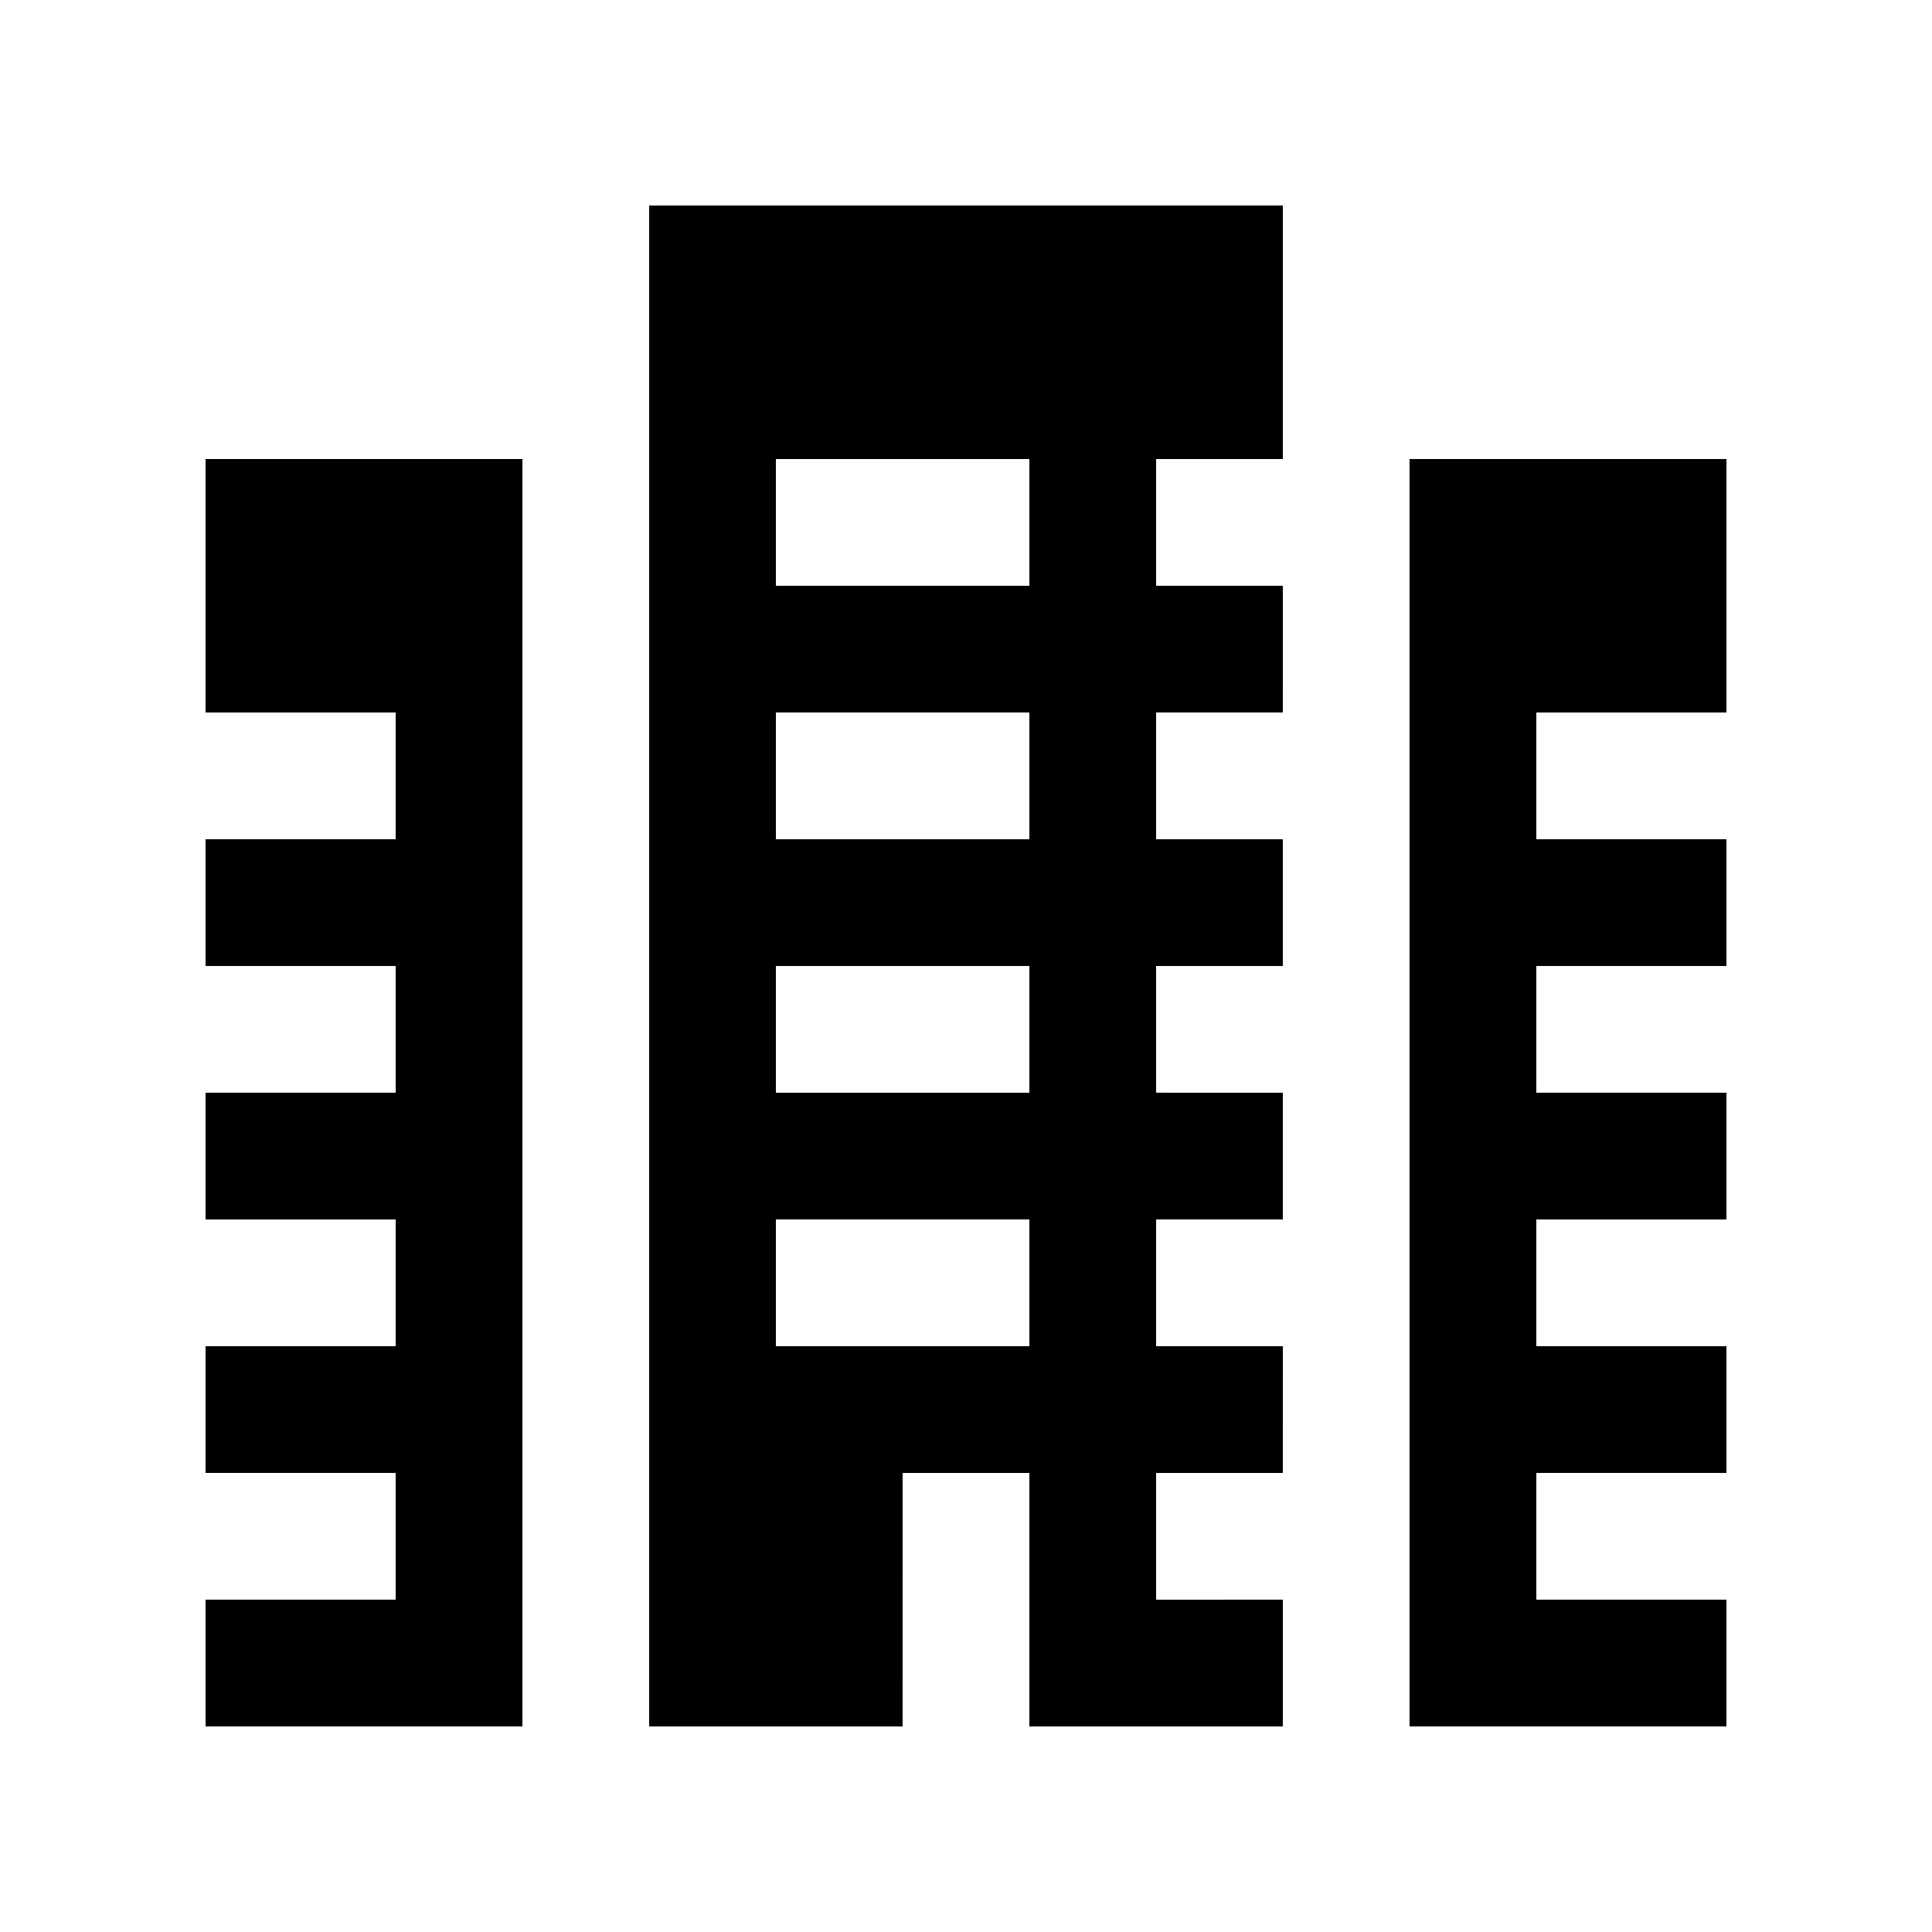
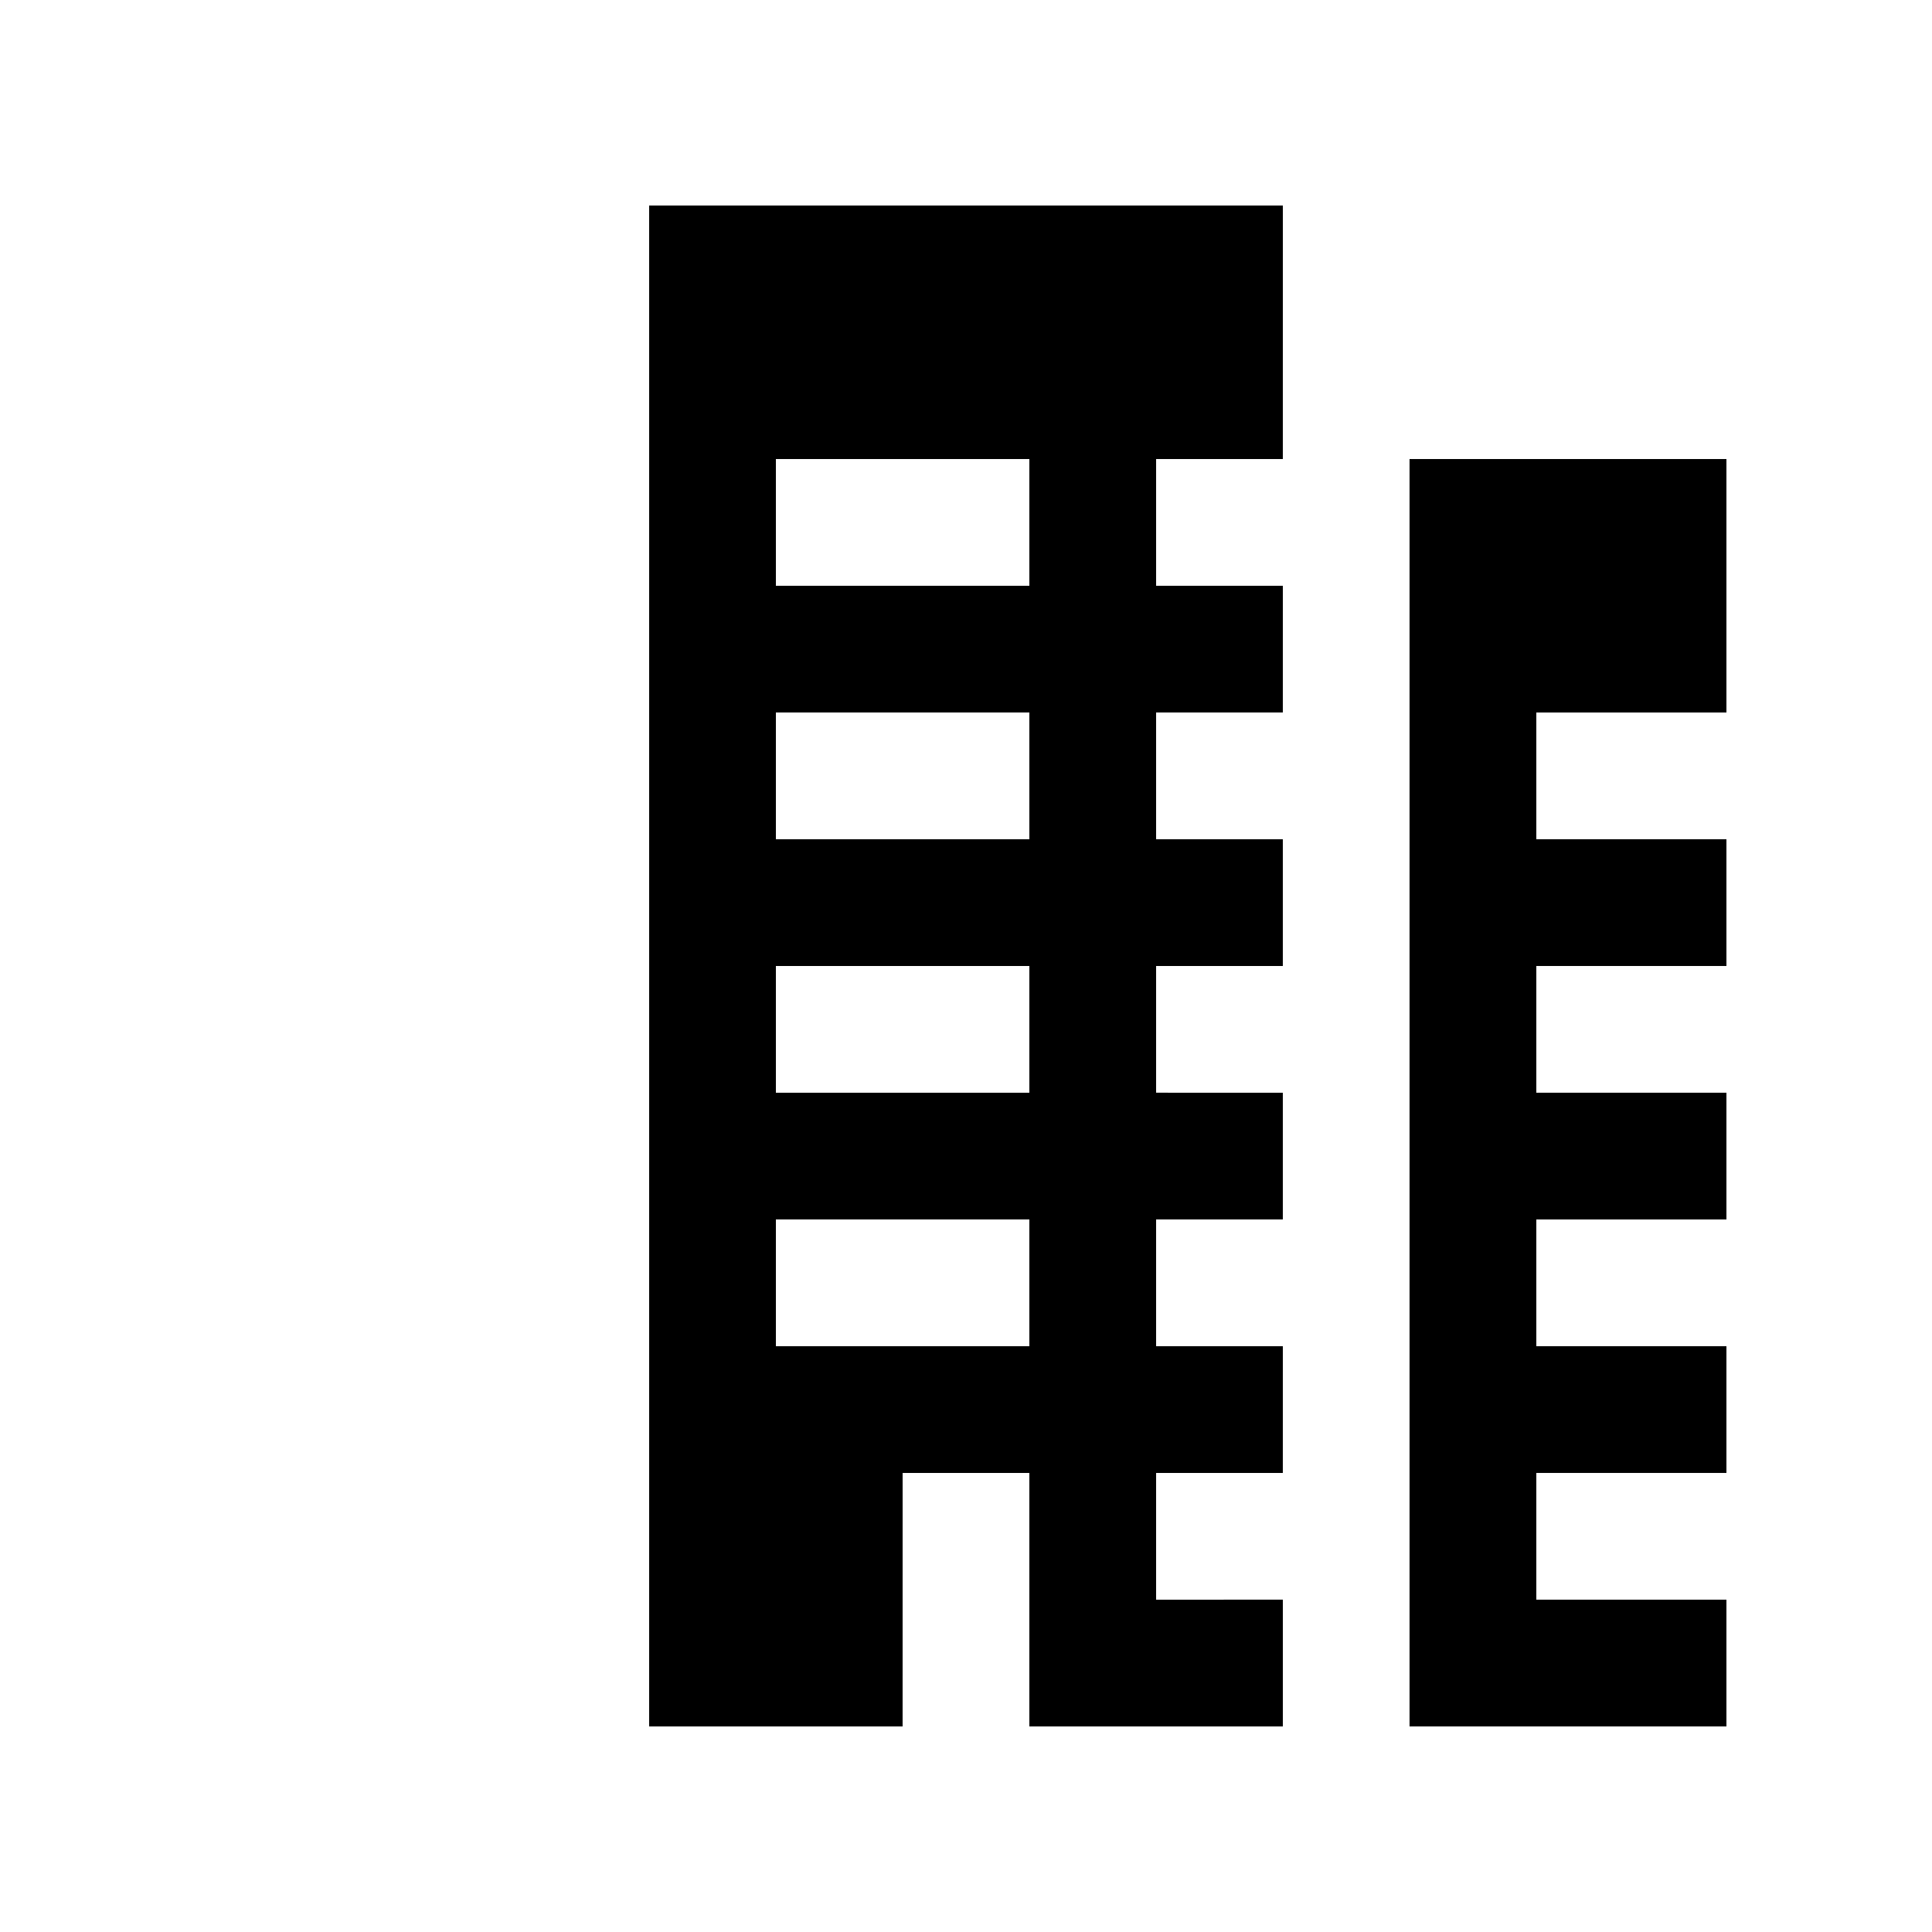
<svg xmlns="http://www.w3.org/2000/svg" fill="#000000" width="800px" height="800px" version="1.1" viewBox="144 144 512 512">
  <g>
-     <path d="m198.48 265.65v67.168h50.379v33.594h-50.379v33.586h50.379v33.586h-50.379v33.586h50.379v33.59h-50.379v33.586h50.379v33.586h-50.379v33.59h83.969v-335.87z" />
    <path d="m601.52 265.65v67.168h-50.383v33.594h50.383v33.586h-50.383v33.586h50.383v33.586h-50.383v33.59h50.383v33.586h-50.383v33.586h50.383v33.59h-83.977v-335.87z" />
    <path d="m450.38 567.93v-33.582h33.582l0.004-33.59h-33.586v-33.59h33.582v-33.582l-33.582-0.004v-33.586h33.582v-33.582l-33.582-0.004v-33.594h33.582l0.004-33.582h-33.586v-33.582h33.582l0.004-67.18h-167.94v403.05h67.172l0.004-67.176h33.582v67.176h67.18v-33.59zm-33.594-67.172h-67.168v-33.59h67.168zm0-67.176h-67.168v-33.586h67.168zm0-67.172h-67.168v-33.594h67.168zm0-67.176h-67.168v-33.582h67.168z" />
  </g>
</svg>